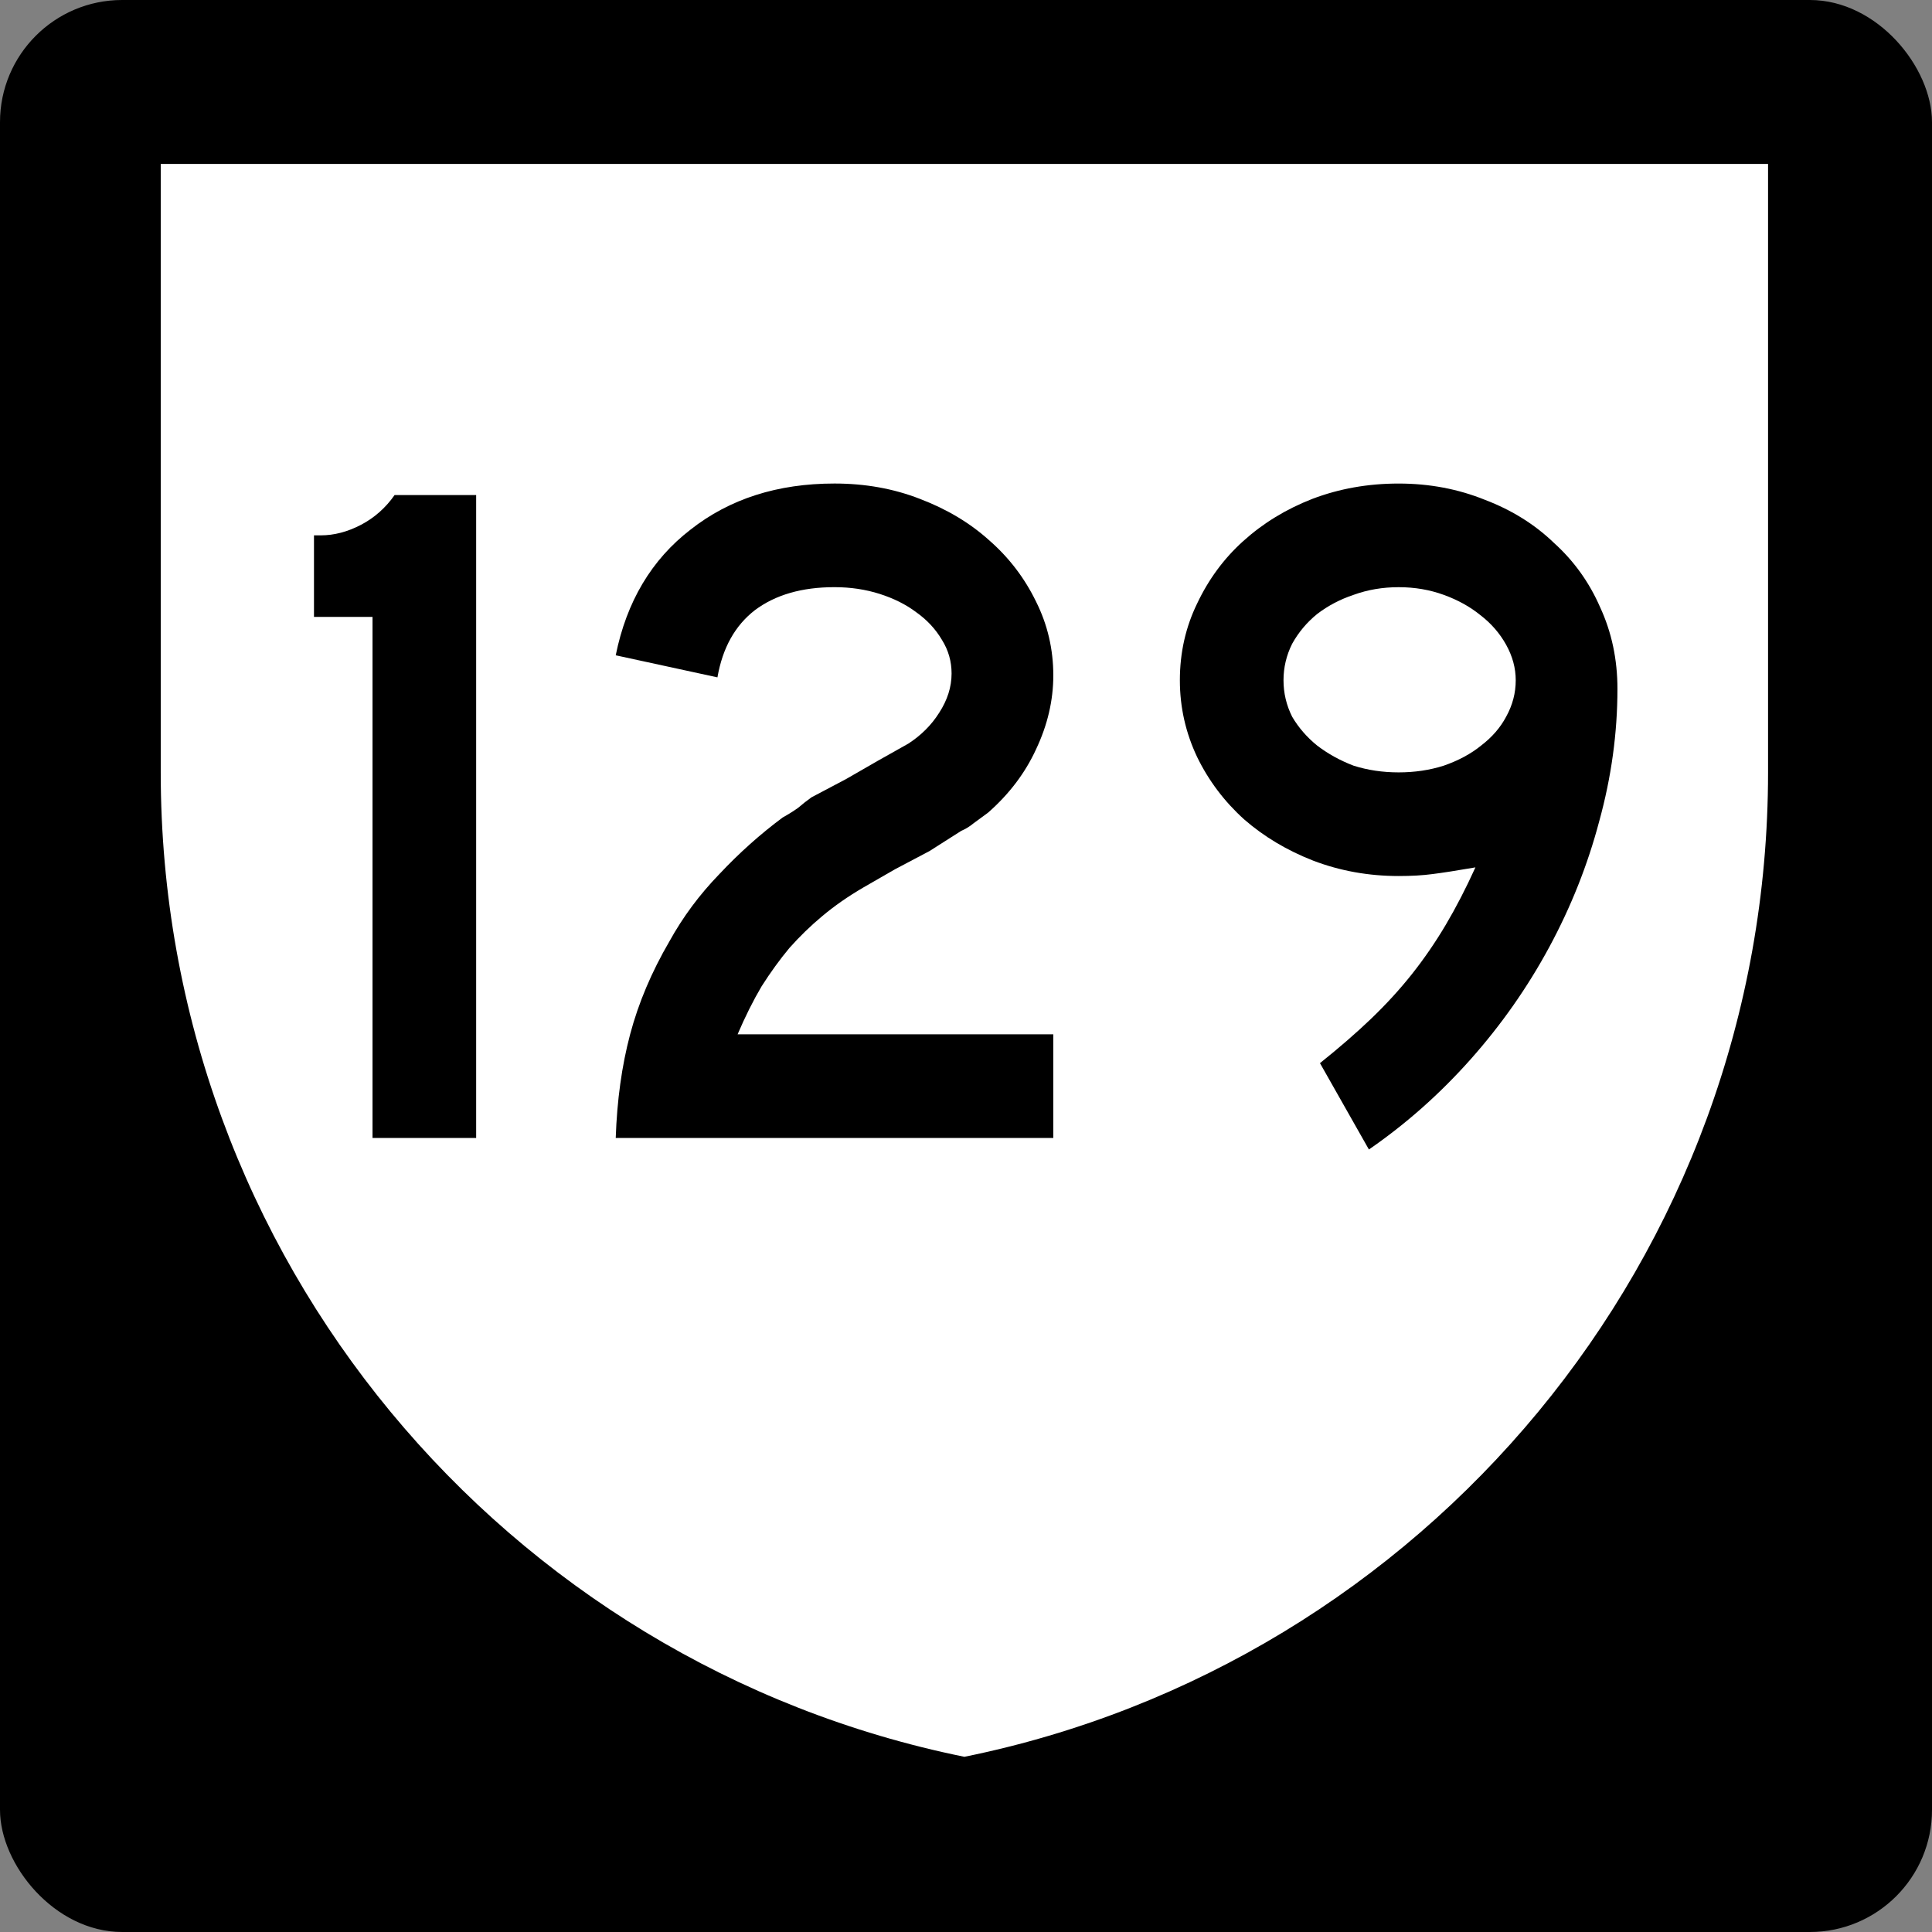
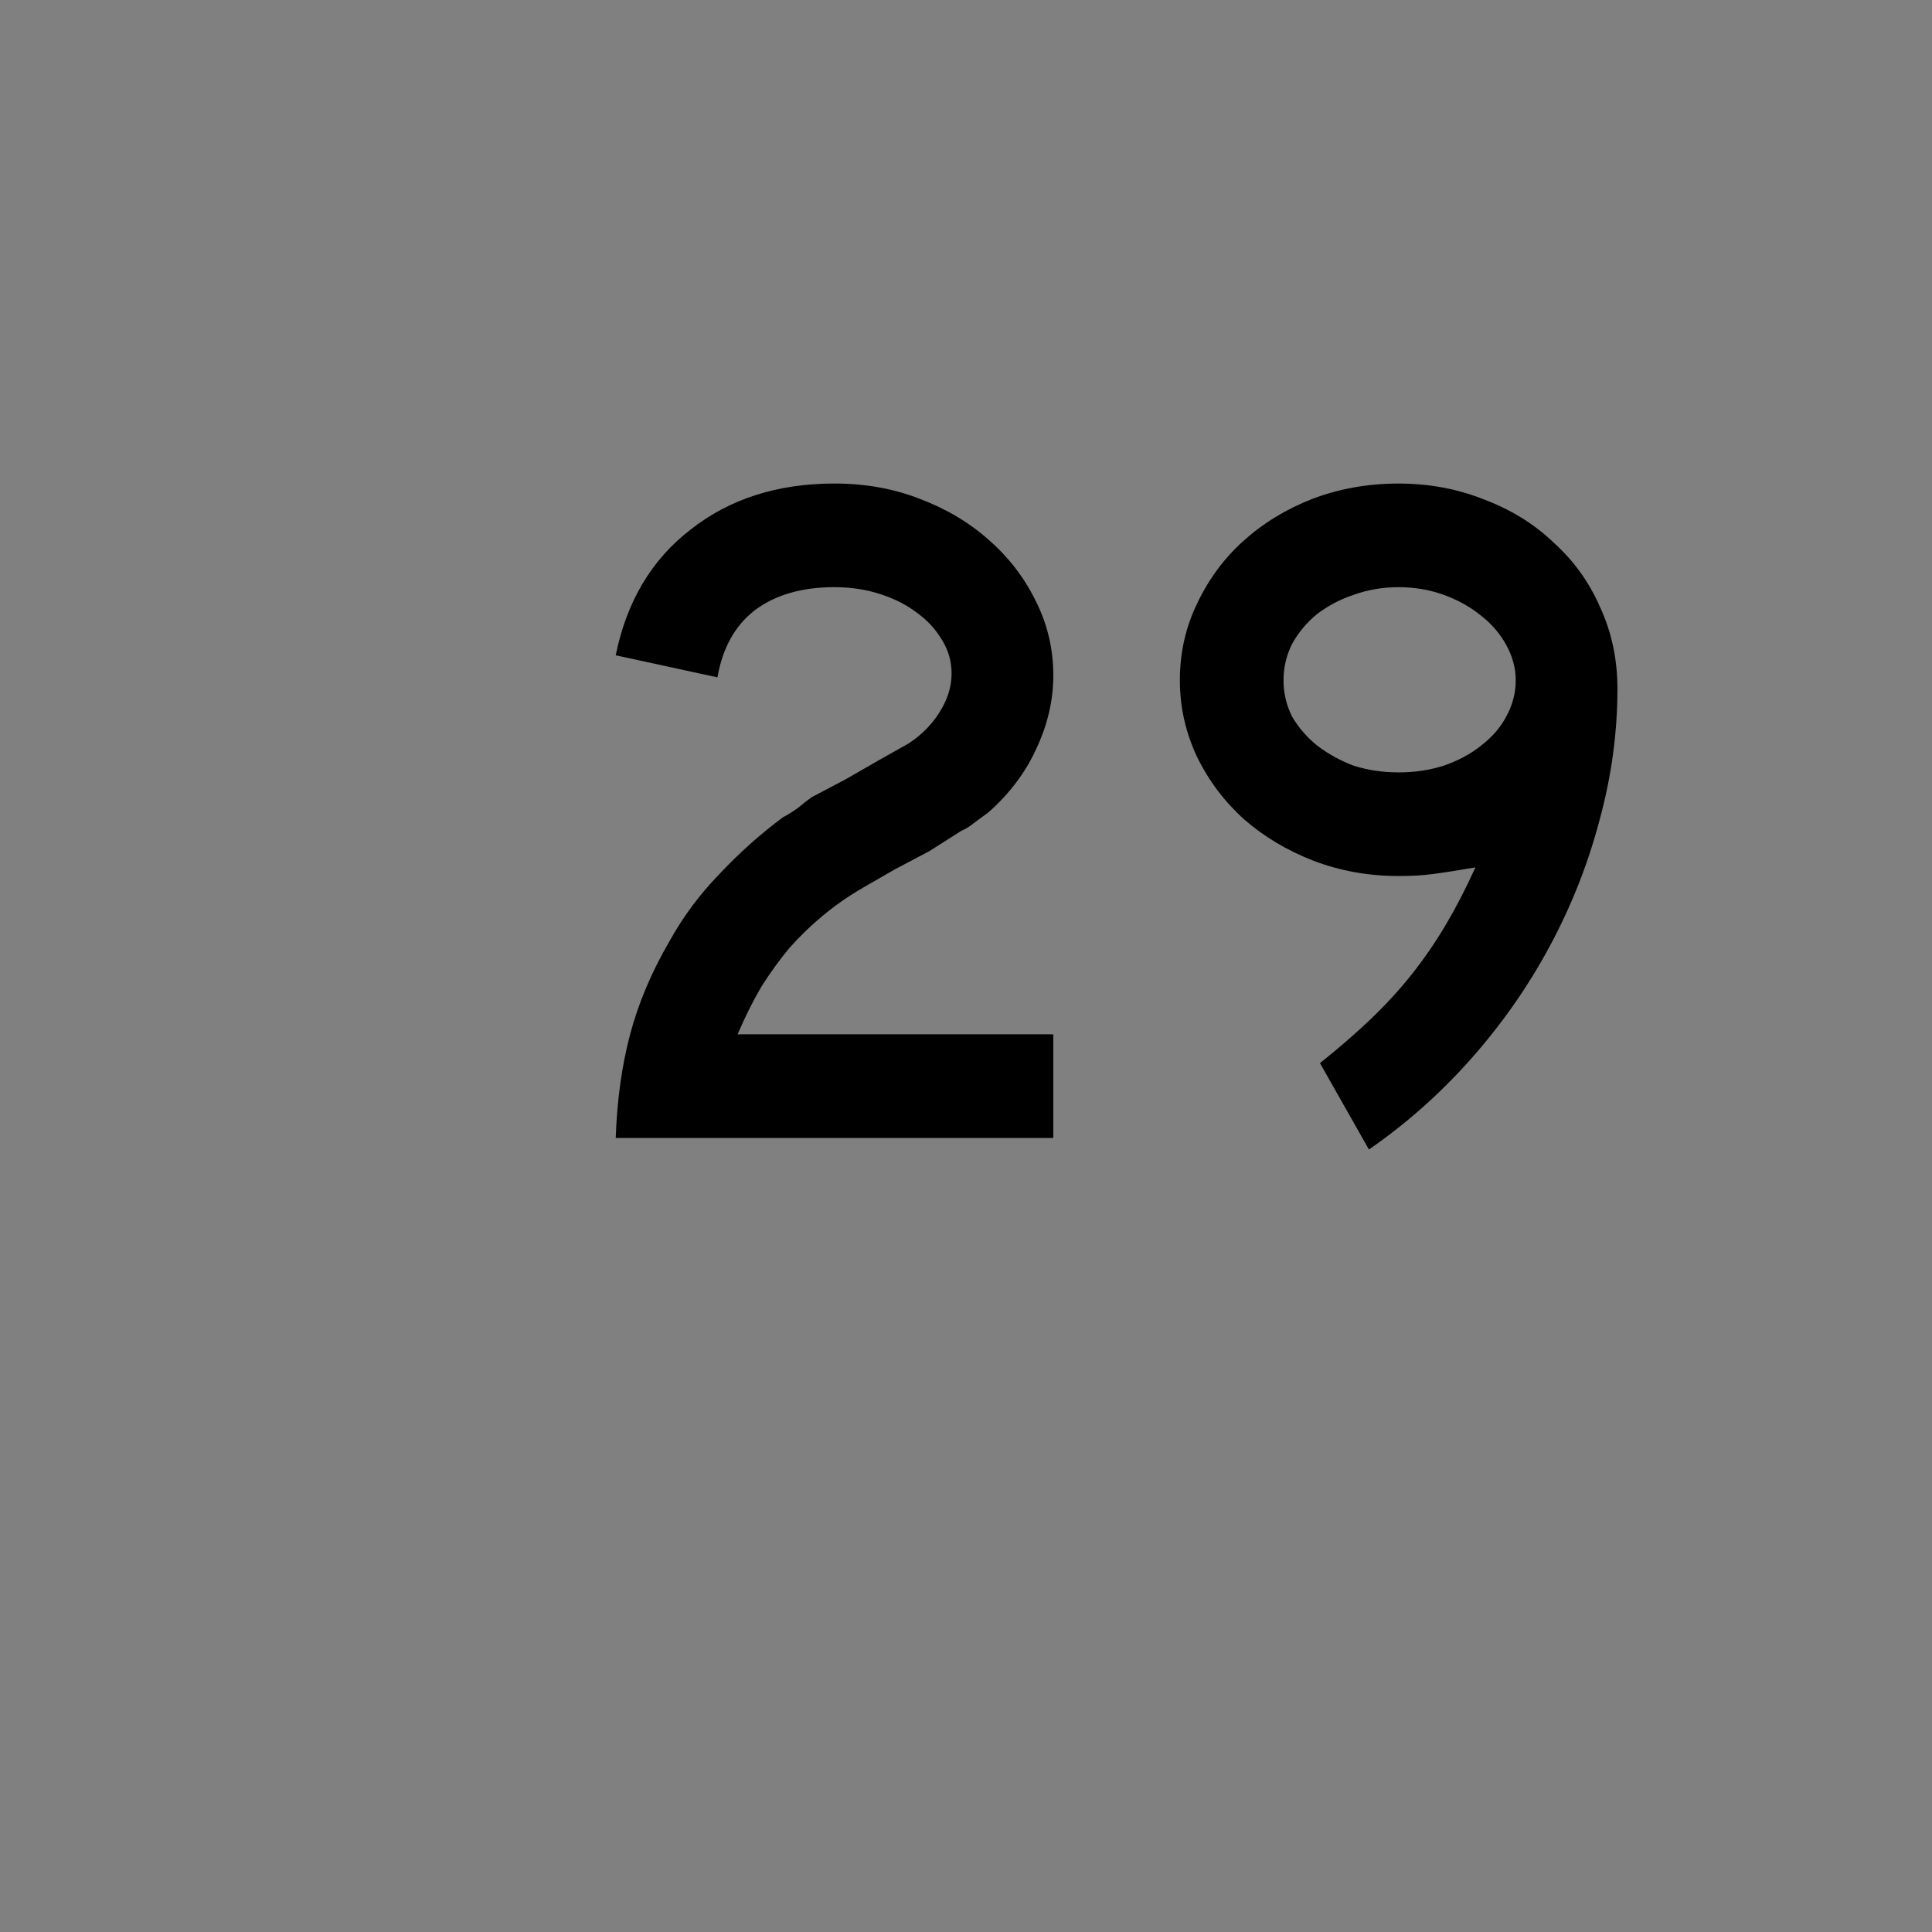
<svg xmlns="http://www.w3.org/2000/svg" version="1.1" width="601" height="601" id="svg2">
  <rect width="100%" height="100%" fill="#808080" stroke="none" />
  <defs id="defs4">
    <clipPath id="clipPath3627">
      <rect width="500" height="500" x="50" y="502.362" id="rect3629" style="fill:#003478;fill-opacity:1;stroke:none" />
    </clipPath>
    <clipPath id="clipPath3631">
-       <rect width="500" height="500" x="50" y="51" id="rect3633" style="fill:#003478;fill-opacity:1;stroke:none" />
-     </clipPath>
+       </clipPath>
  </defs>
  <g transform="translate(0,-451.362)" id="layer1">
-     <rect width="600" height="600" rx="37.5" ry="37.5" x="0.5" y="451.862" id="rect2816" style="fill:#000000;fill-opacity:1;stroke:#000000;stroke-opacity:1" />
    <path d="M 300,-66 C 224.482,-50.668 158.857,-8.101 113.812,51 L 50,51 50,240.25 C 50,391.431 157.366,517.541 300,546.5 442.634,517.541 550,391.431 550,240.25 L 550,51 486.188,51 C 441.143,-8.101 375.518,-50.668 300,-66 z" transform="translate(0,451.362)" clip-path="url(#clipPath3631)" id="path3590" style="fill:#ffffff;fill-opacity:1;stroke:none" />
    <g id="text3636" style="font-size:298.507px;font-style:normal;font-variant:normal;font-weight:normal;font-stretch:normal;text-align:center;line-height:100%;writing-mode:lr-tb;text-anchor:middle;fill:#000000;fill-opacity:1;stroke:none;font-family:Roadgeek 2005 Series D;-inkscape-font-specification:Roadgeek 2005 Series D">
-       <path d="m 115.882,805.362 0,-162.09 -18.209,0 0,-25.373 2.09,0 c 4.179,1.8e-4 8.358,-1.094 12.537,-3.284 4.179,-2.189 7.662,-5.273 10.448,-9.254 l 25.373,0 0,200 -32.239,0" id="path3625" />
      <path d="m 191.539,805.362 c 0.398,-11.741 1.891,-22.488 4.478,-32.239 2.587,-9.751 6.667,-19.403 12.239,-28.955 4.179,-7.562 9.353,-14.527 15.522,-20.896 6.169,-6.567 12.736,-12.438 19.701,-17.612 1.791,-0.995 3.383,-1.99 4.776,-2.985 1.393,-1.194 2.786,-2.288 4.179,-3.284 l 10.746,-5.672 9.851,-5.672 9.552,-5.373 c 3.98,-2.587 7.164,-5.771 9.552,-9.552 2.587,-3.98 3.88,-8.06 3.881,-12.239 -1.2e-4,-3.781 -0.995,-7.264 -2.985,-10.448 -1.99,-3.383 -4.677,-6.268 -8.06,-8.657 -3.184,-2.388 -6.965,-4.278 -11.343,-5.672 -4.378,-1.393 -9.055,-2.089 -14.03,-2.09 -10.149,1.7e-4 -18.408,2.388 -24.776,7.164 -6.169,4.776 -10.05,11.741 -11.642,20.896 l -31.642,-6.866 c 3.383,-16.716 11.144,-29.751 23.284,-39.104 12.139,-9.552 27.065,-14.328 44.776,-14.328 9.552,2.1e-4 18.408,1.592 26.567,4.776 8.358,3.184 15.522,7.463 21.493,12.836 6.169,5.373 11.045,11.741 14.627,19.104 3.582,7.164 5.373,14.826 5.373,22.985 -1.5e-4,7.761 -1.791,15.423 -5.373,22.985 -3.383,7.363 -8.358,13.93 -14.925,19.701 -1.592,1.194 -3.085,2.289 -4.478,3.284 -1.194,0.995 -2.488,1.791 -3.881,2.388 l -9.851,6.269 -10.746,5.672 -9.851,5.672 c -4.776,2.786 -9.055,5.771 -12.836,8.955 -3.582,2.985 -6.965,6.269 -10.149,9.851 -2.985,3.582 -5.871,7.562 -8.657,11.94 -2.587,4.378 -5.075,9.353 -7.463,14.925 l 98.209,0 0,32.239 -136.119,0" id="path3627" />
      <path d="m 503.148,665.661 c -1.6e-4,13.731 -1.891,27.463 -5.672,41.194 -3.582,13.532 -8.756,26.567 -15.522,39.104 -6.766,12.537 -14.925,24.179 -24.478,34.925 -9.552,10.746 -20.1,20.1 -31.642,28.06 L 410.611,782.079 c 5.97,-4.776 11.244,-9.353 15.821,-13.731 4.776,-4.577 9.055,-9.254 12.836,-14.03 3.781,-4.776 7.264,-9.851 10.448,-15.224 3.184,-5.373 6.269,-11.343 9.254,-17.91 -5.771,0.995 -10.249,1.692 -13.433,2.09 -2.985,0.398 -6.468,0.597 -10.448,0.597 -9.353,8e-5 -18.209,-1.592 -26.567,-4.776 -8.159,-3.184 -15.323,-7.463 -21.493,-12.836 -6.169,-5.572 -11.045,-12.04 -14.627,-19.403 -3.582,-7.562 -5.373,-15.522 -5.373,-23.881 -2e-5,-8.557 1.791,-16.517 5.373,-23.881 3.582,-7.562 8.358,-14.03 14.328,-19.403 6.169,-5.572 13.333,-9.95 21.493,-13.134 8.358,-3.184 17.313,-4.776 26.866,-4.776 9.552,2.1e-4 18.507,1.692 26.866,5.075 8.358,3.184 15.522,7.662 21.493,13.433 6.169,5.572 10.945,12.239 14.328,20 3.582,7.761 5.373,16.219 5.373,25.373 m -31.642,-2.687 c -1.3e-4,-3.781 -0.995,-7.463 -2.985,-11.045 -1.99,-3.582 -4.677,-6.667 -8.06,-9.254 -3.184,-2.587 -6.965,-4.676 -11.343,-6.269 -4.378,-1.592 -9.055,-2.388 -14.03,-2.388 -4.975,1.7e-4 -9.652,0.796 -14.03,2.388 -4.179,1.393 -7.96,3.383 -11.343,5.97 -3.184,2.587 -5.771,5.672 -7.761,9.254 -1.791,3.582 -2.687,7.363 -2.687,11.343 -5e-5,3.98 0.895,7.761 2.687,11.343 1.99,3.383 4.577,6.368 7.761,8.955 3.383,2.587 7.164,4.677 11.343,6.269 4.378,1.393 9.055,2.09 14.03,2.09 4.975,1.2e-4 9.652,-0.696 14.03,-2.09 4.577,-1.592 8.458,-3.681 11.642,-6.269 3.383,-2.587 5.97,-5.572 7.761,-8.955 1.99,-3.582 2.985,-7.363 2.985,-11.343" id="path3629" />
    </g>
  </g>
</svg>